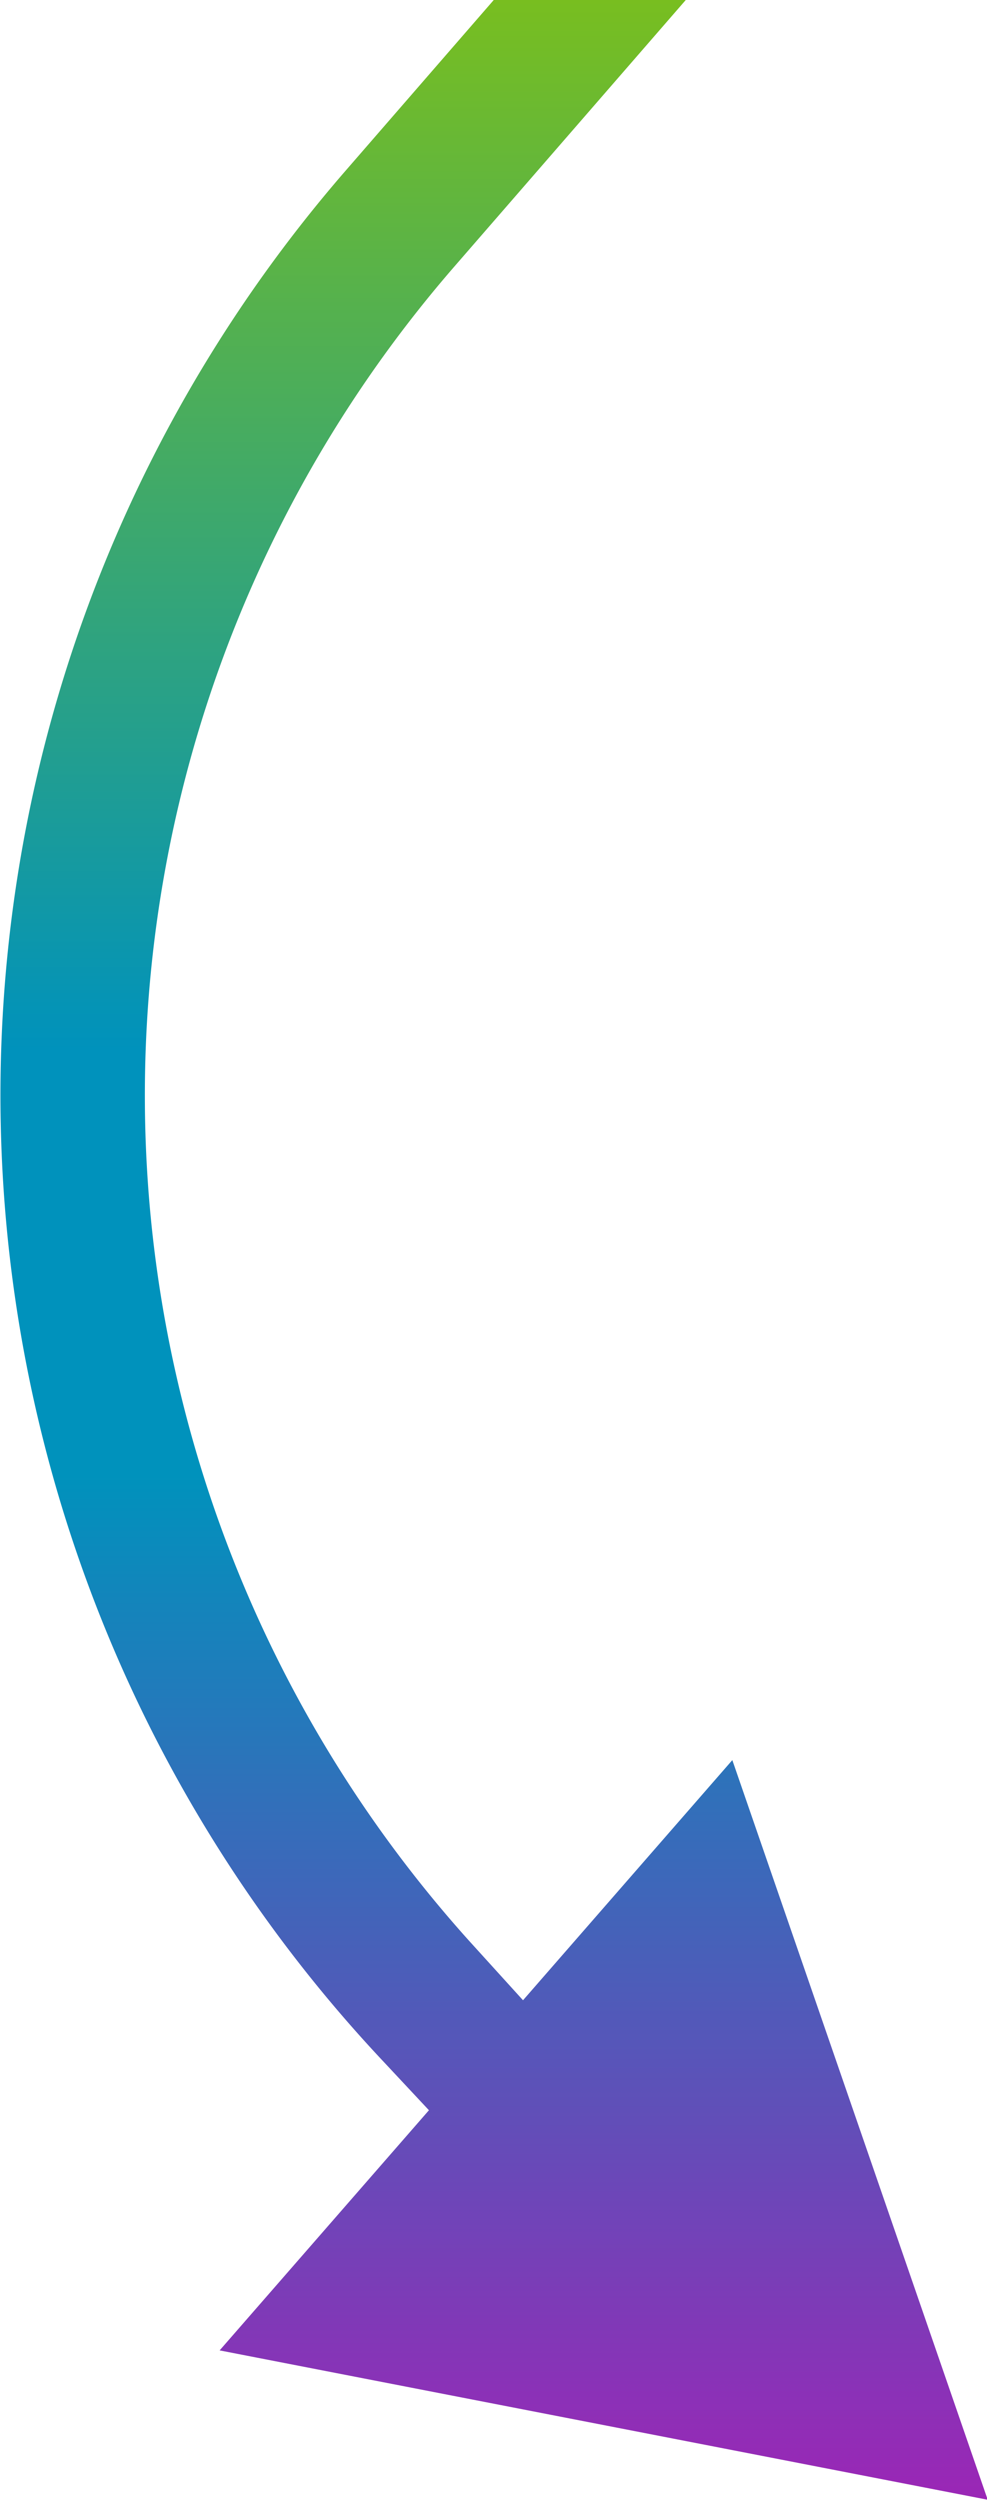
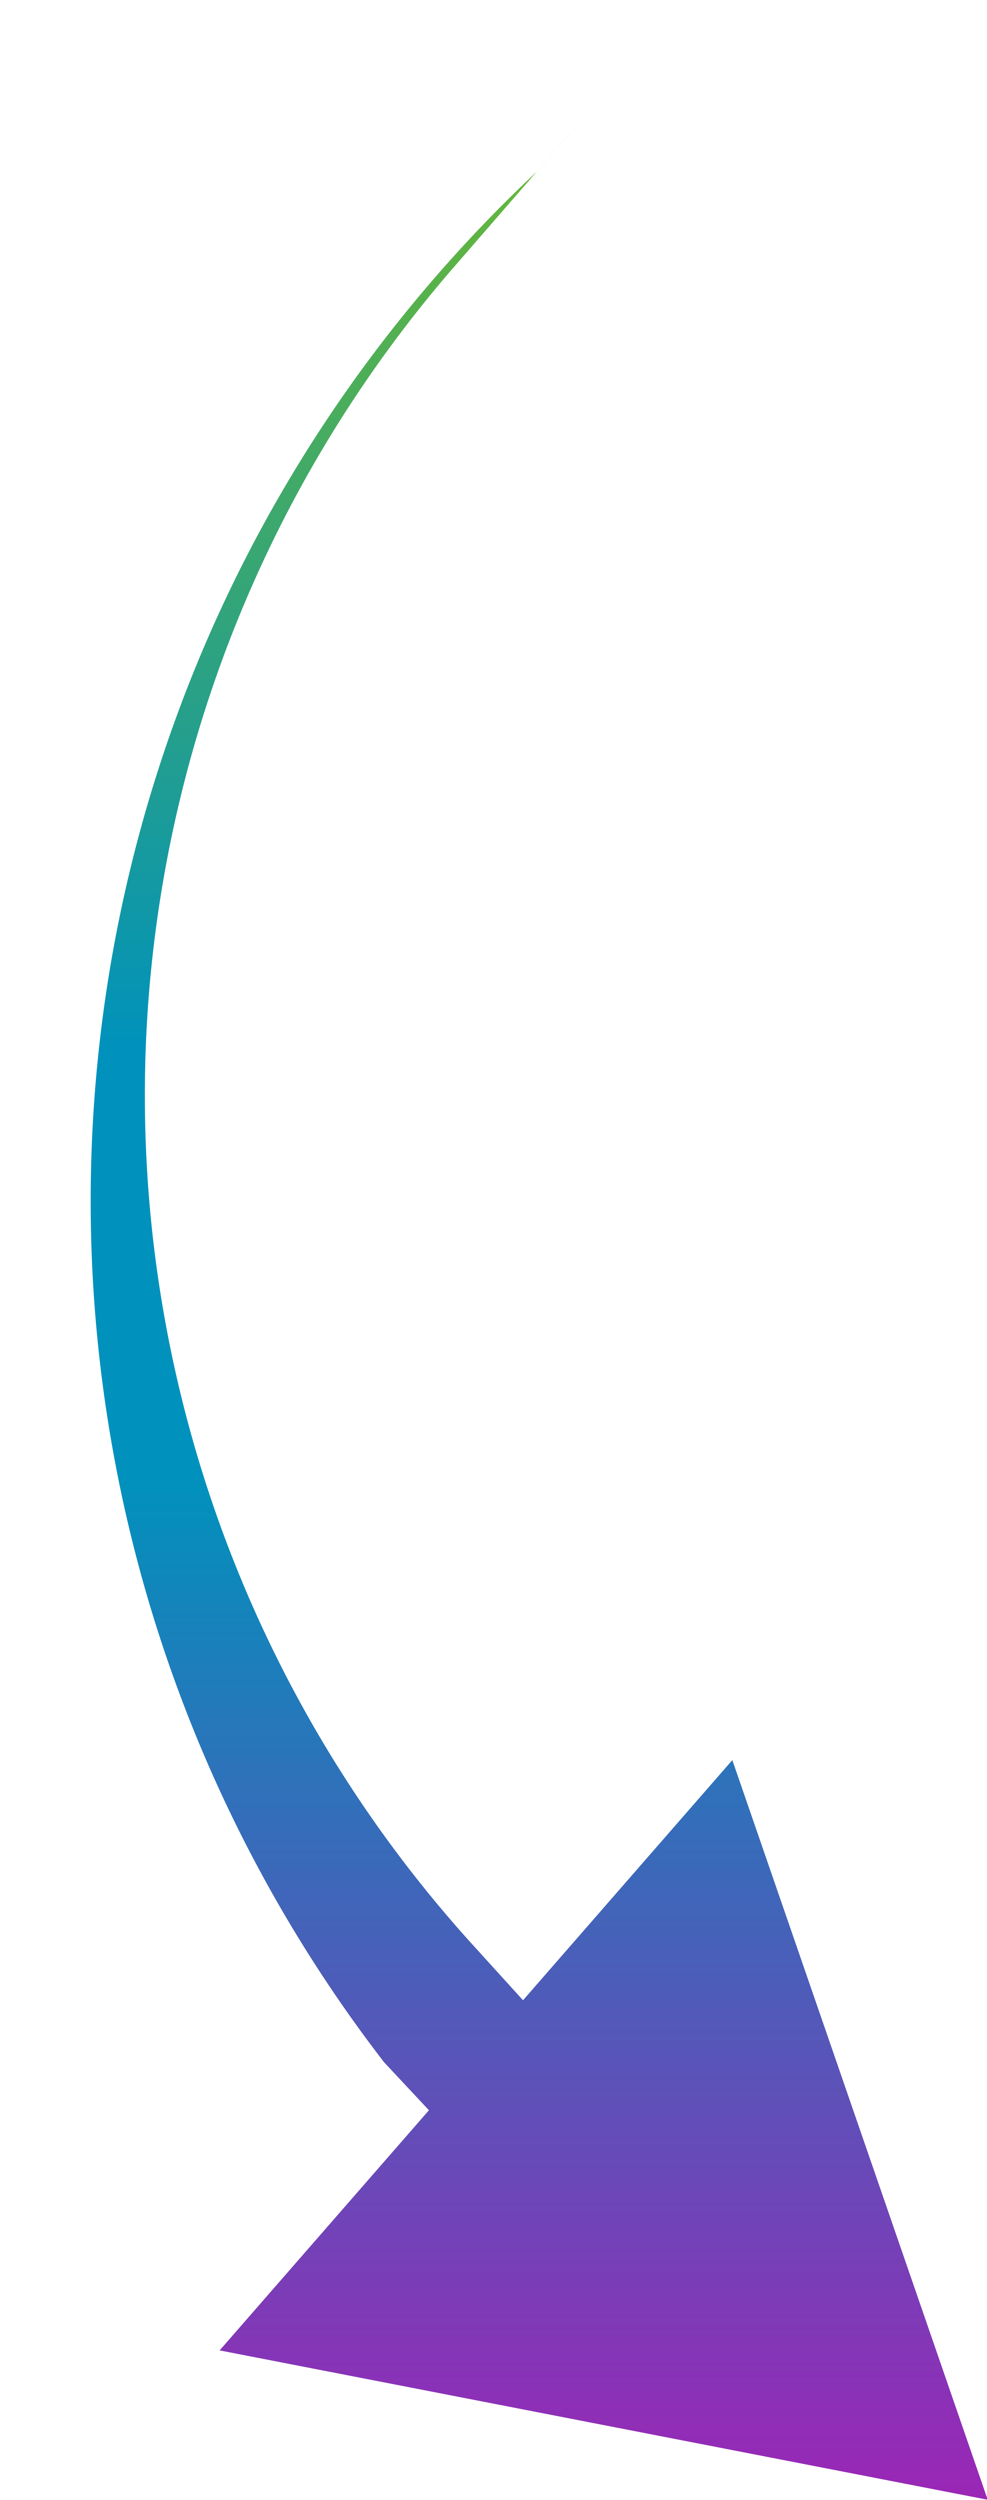
<svg xmlns="http://www.w3.org/2000/svg" id="Layer_1" data-name="Layer 1" viewBox="0 0 41.12 104.1">
  <defs>
    <linearGradient id="linear-gradient" x1="20.56" y1="104.1" x2="20.56" gradientUnits="userSpaceOnUse">
      <stop offset="0" stop-color="#9b26b6" />
      <stop offset="0.41" stop-color="#0092bc" />
      <stop offset="0.5" stop-color="#0092bc" />
      <stop offset="0.58" stop-color="#0092bc" />
      <stop offset="1" stop-color="#78be20" />
    </linearGradient>
  </defs>
-   <path d="M28.57,0h-8l-6.2,7.14A58.72,58.72,0,0,0,16,85.87l1.87,2-8.72,10,32,6.22L30.51,73.29l-8.72,10L19.53,80.8a52.63,52.63,0,0,1-.61-69.69Z" fill="url(#linear-gradient)" />
+   <path d="M28.57,0l-6.2,7.14A58.72,58.72,0,0,0,16,85.87l1.87,2-8.72,10,32,6.22L30.51,73.29l-8.72,10L19.53,80.8a52.63,52.63,0,0,1-.61-69.69Z" fill="url(#linear-gradient)" />
</svg>